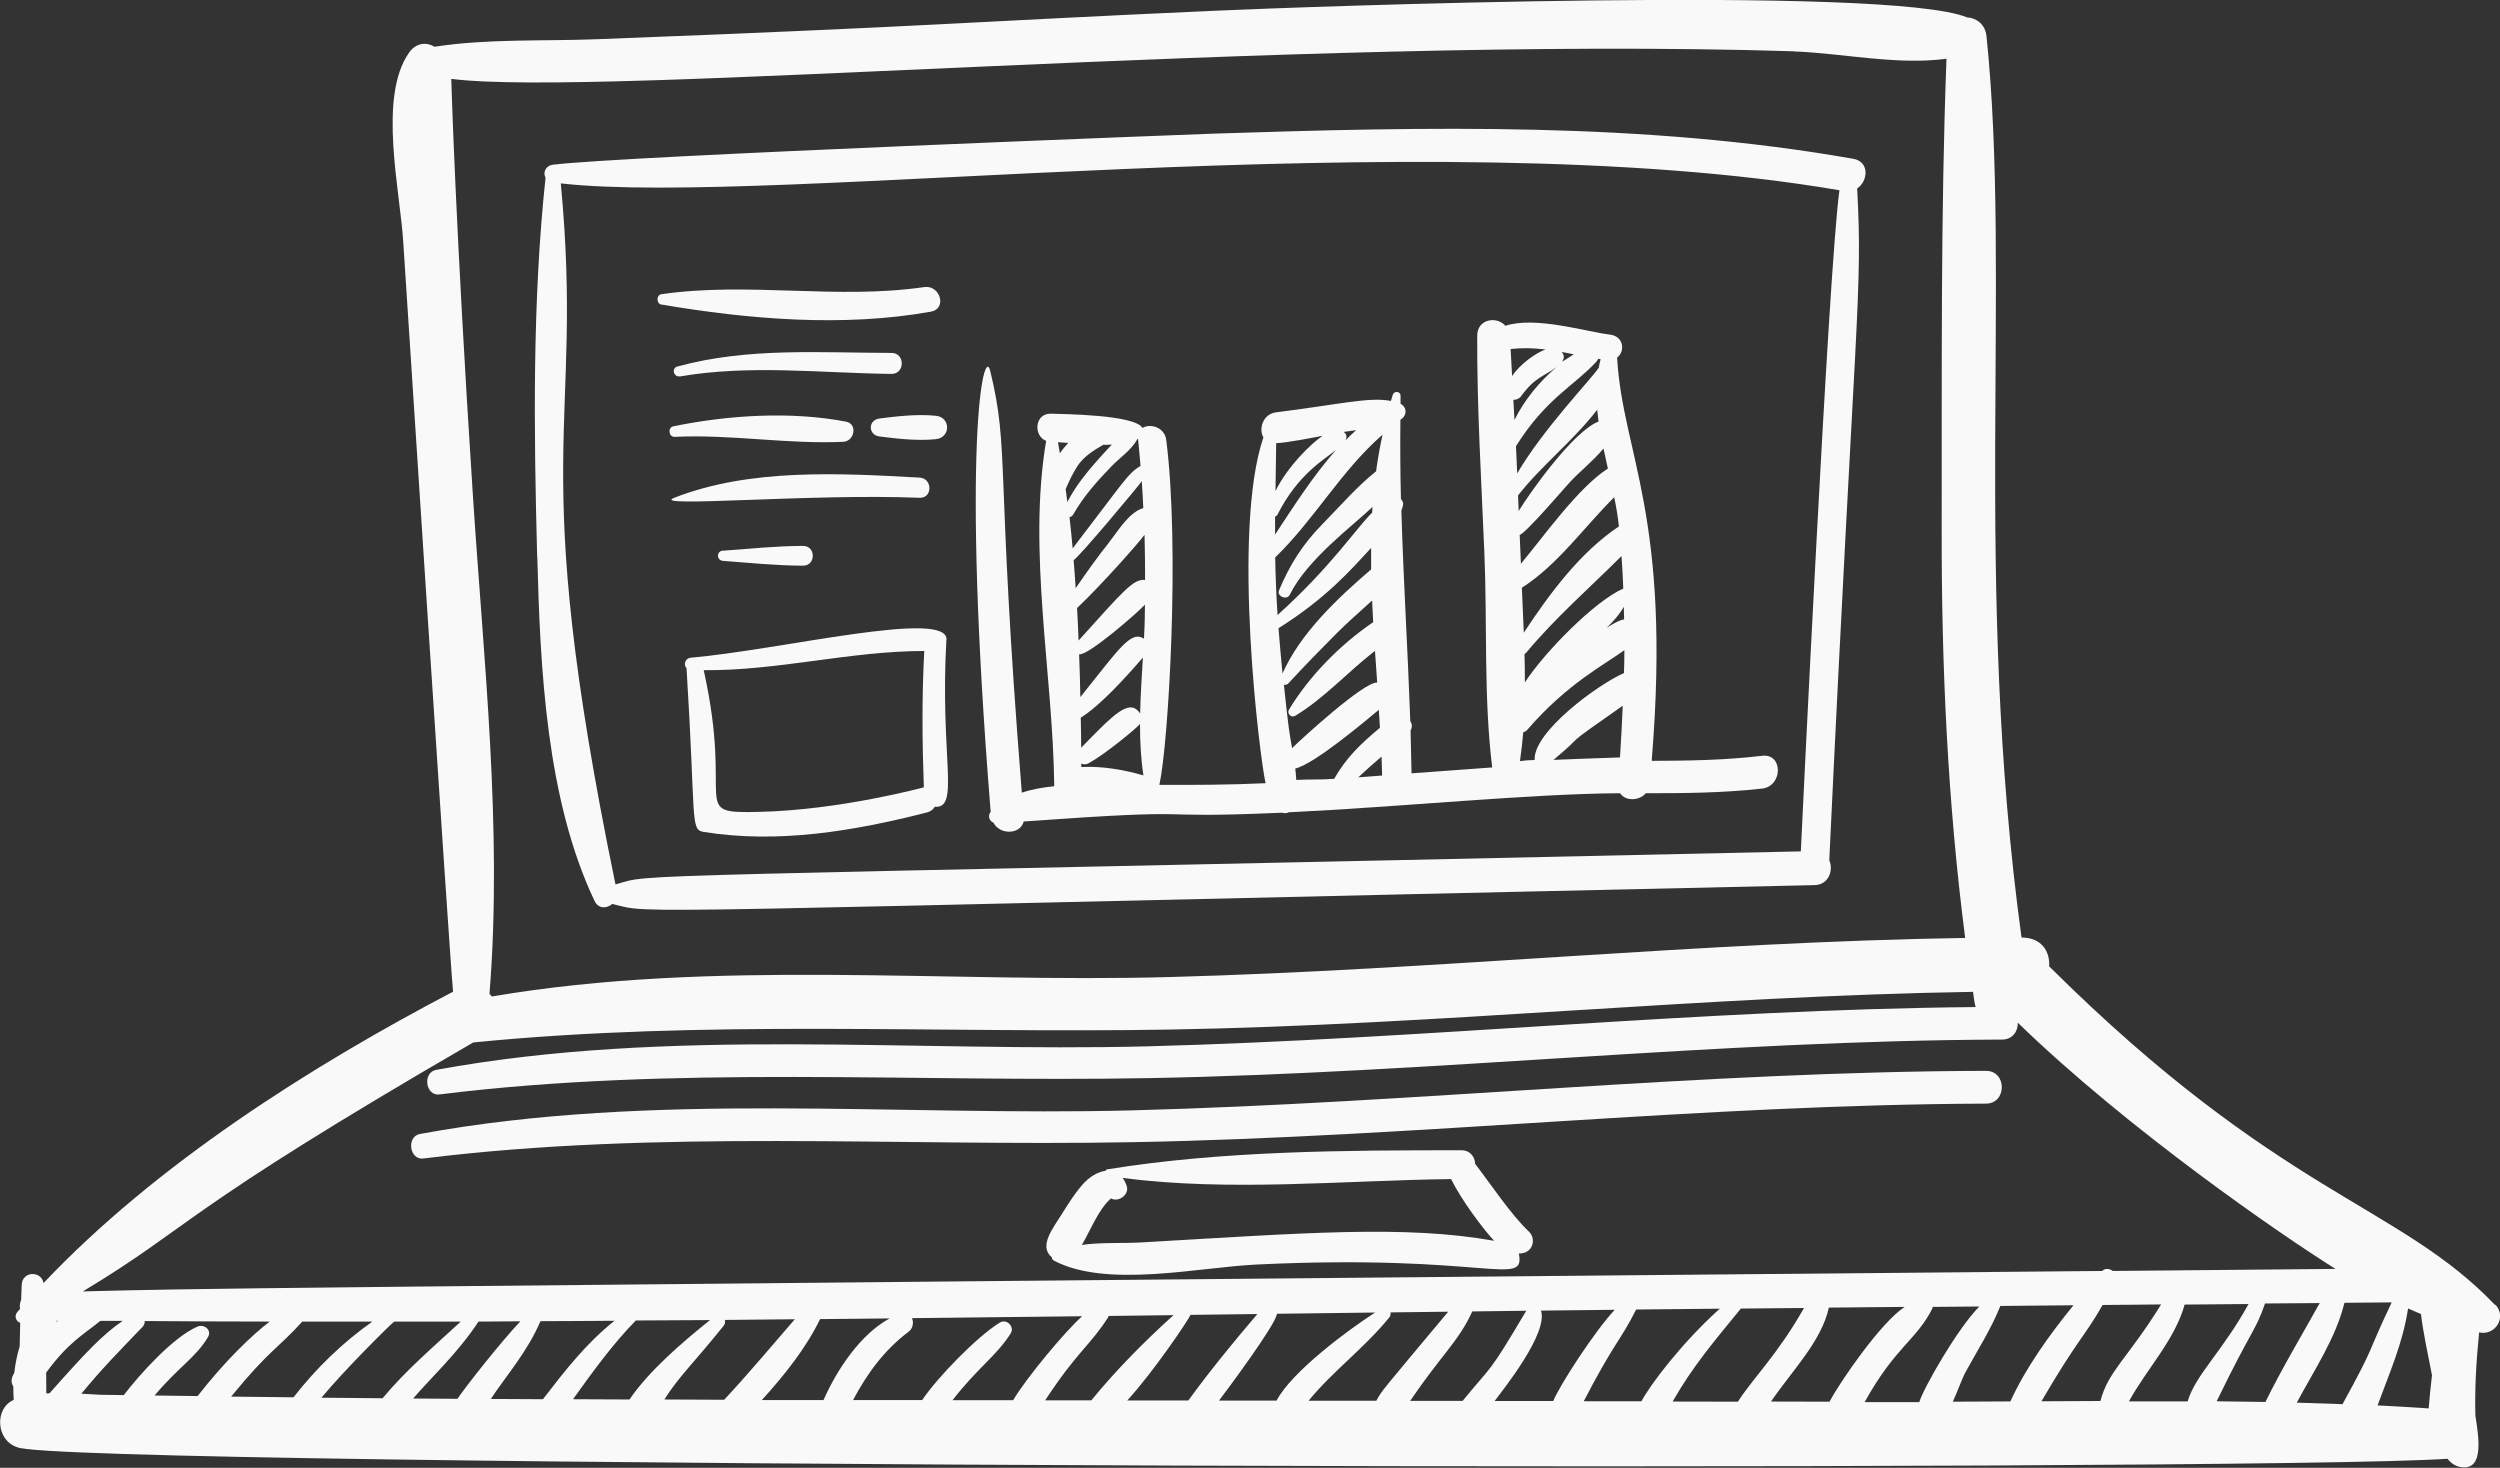
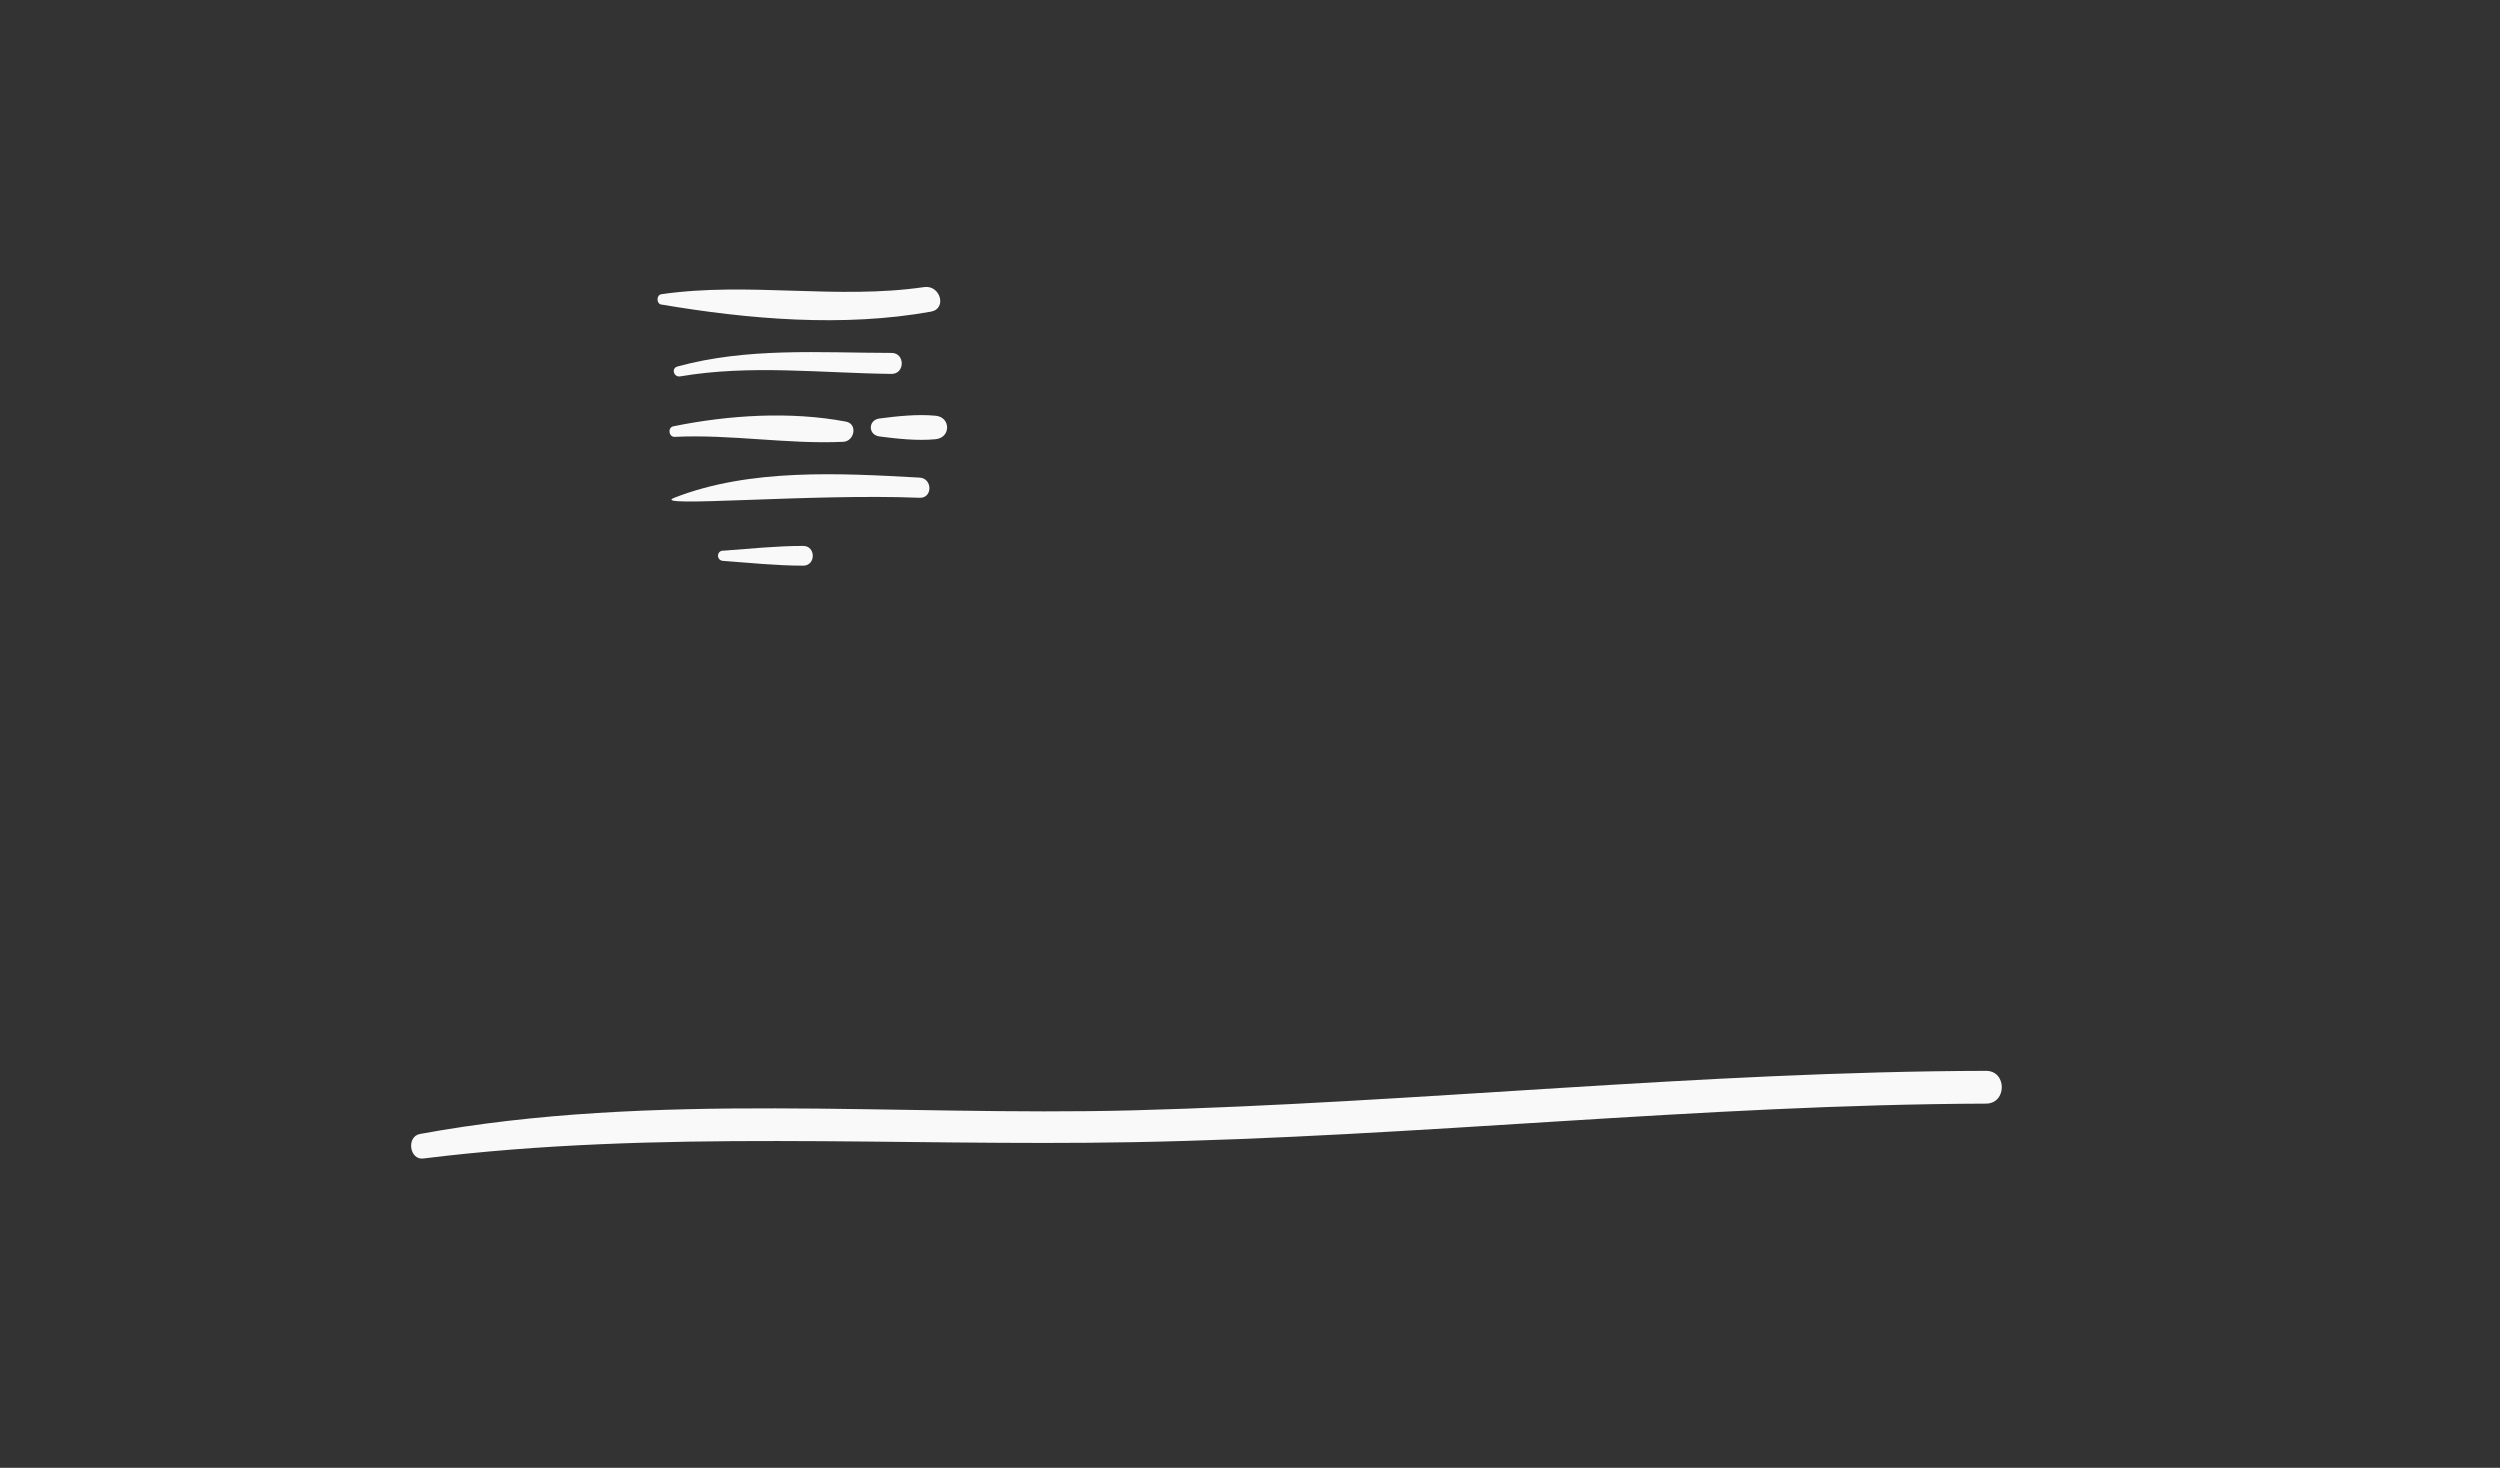
<svg xmlns="http://www.w3.org/2000/svg" width="264" height="155" viewBox="0 0 264 155" fill="none">
  <rect x="0" y="0" width="264" height="155" fill="#333333" stroke="none" />
  <g clip-path="url(#clip0_224_2450)">
    <path d="M44.709 122.337C69.522 119.252 94.685 121.077 119.629 120.614C149.682 120.063 179.633 116.645 209.714 116.543C211.949 116.543 211.949 113.067 209.714 113.082C179.618 113.154 149.682 116.457 119.629 117.253C94.714 117.905 69.015 115.211 44.36 119.745C42.895 120.005 43.228 122.526 44.709 122.337Z" fill="#F9F9F9" />
-     <path d="M263.493 137.821C253.306 127.131 240.739 126.248 216.39 102.044C216.491 100.509 215.621 99.002 213.473 99.002C208.35 61.531 212.414 29.23 209.773 3.824C209.642 2.549 208.684 1.883 207.727 1.839C199.484 -1.593 137.435 0.724 128.409 1.13C101.288 2.346 98.966 2.766 63.051 4.142C57.377 4.36 51.5 4.07 45.87 4.939C44.999 4.389 43.897 4.562 43.215 5.533C39.877 10.226 42.271 20.191 42.59 25.652C42.648 26.608 47.452 100.697 47.843 104.724C32.795 112.603 16.471 122.945 4.6 135.489C4.354 134.171 2.366 134.214 2.293 135.663C2.264 136.199 2.25 136.735 2.235 137.271C2.09 137.575 2.061 137.908 2.119 138.227C2.032 138.328 1.93 138.429 1.843 138.531C1.452 138.98 1.698 139.545 2.134 139.69C2.105 140.515 2.09 141.355 2.076 142.181C1.8 143.079 1.611 144.035 1.51 144.976C1.205 145.469 1.103 145.918 1.408 146.425C1.408 146.903 1.408 147.381 1.452 147.83C-0.594 148.685 -0.449 152.117 1.829 152.827C5.776 154.942 238.301 155.478 258.457 154.044C258.835 154.536 259.357 154.884 259.995 154.942C262.346 155.188 261.737 151.668 261.403 149.51C261.316 146.555 261.505 143.644 261.795 140.703C263.507 141.08 264.755 139.081 263.507 137.763L263.493 137.821ZM234.079 147.975C237.837 140.24 238.171 140.602 239.187 137.647C241.117 137.633 243.032 137.618 244.962 137.604C243.032 141.08 240.971 144.498 239.23 148.047C237.518 148.018 235.805 147.989 234.093 147.975H234.079ZM247.574 137.575C249.243 137.56 250.897 137.546 252.566 137.531C249.751 143.441 251.013 141.645 247.371 148.279C245.76 148.221 244.149 148.163 242.539 148.12C244.367 144.701 246.66 141.312 247.574 137.575ZM254.307 138.183C254.757 138.386 255.207 138.574 255.657 138.763C255.816 140.341 256.382 142.992 256.817 145.223C256.672 146.381 256.571 147.555 256.469 148.728C254.67 148.612 252.87 148.496 251.071 148.409C252.348 144.919 253.741 141.833 254.293 138.169L254.307 138.183ZM189.428 5.432C194.333 5.591 200.456 6.923 205.55 6.199C204.926 22.668 205.071 39.268 205.042 55.751C205.013 70.25 205.666 84.691 207.523 99.046C179.488 99.48 151.583 102.421 123.562 103.174C99.938 103.826 75.371 101.233 51.936 105.231C51.863 105.129 51.776 105.042 51.689 104.955C53.096 87.487 51.036 69.454 49.919 52.029C48.076 23.653 47.655 8.328 47.655 8.328C63.153 10.327 136.448 3.751 189.414 5.417L189.428 5.432ZM49.977 110.083C74.428 107.65 99.053 109.141 123.577 108.721C151.859 108.229 180.054 105.187 208.35 104.738C208.438 105.318 208.481 105.825 208.626 106.346C179.473 106.607 150.451 109.721 121.328 110.489C96.412 111.14 70.713 108.446 46.059 112.98C44.593 113.255 44.927 115.761 46.407 115.573C71.221 112.487 96.397 114.312 121.328 113.849C151.38 113.299 181.331 109.88 211.412 109.779C212.544 109.779 213.11 108.881 213.081 107.997C224.763 119.339 241.102 130.55 246.631 133.997C238.795 134.07 230.959 134.142 223.108 134.214C222.789 133.968 222.296 133.896 221.991 134.214C14.192 136.097 22.899 136.039 8.751 136.373C20.418 129.348 18.821 128.131 49.977 110.083ZM221.802 147.946C219.727 147.946 217.652 147.96 215.577 147.975C219.364 141.486 220.119 141.167 222.034 137.807C224.095 137.792 226.156 137.778 228.216 137.749C224.617 143.542 222.658 144.73 221.802 147.946ZM206.217 148.018C206.754 146.859 207.161 145.628 207.581 144.861C208.829 142.572 210.266 140.341 211.238 137.908C213.807 137.879 216.39 137.865 218.958 137.836C216.404 140.979 213.908 144.455 212.298 147.989C210.266 147.989 208.249 148.004 206.232 148.018H206.217ZM193.201 148.018C191.14 148.018 189.08 148.018 187.019 148.004C189.167 144.832 192.359 141.645 193.128 138.082C195.798 138.067 198.468 138.038 201.138 138.009C198.643 139.603 194.246 146.005 193.201 148.018ZM164.019 147.946C161.959 147.946 159.898 147.946 157.837 147.946C158.781 146.671 163.511 140.79 162.728 138.4C165.325 138.371 167.923 138.342 170.52 138.314C168.445 140.501 164.658 146.338 164.019 147.96V147.946ZM172.784 138.285C175.73 138.256 178.661 138.227 181.607 138.198C177.602 141.804 174.307 146.164 173.335 147.975C171.304 147.975 169.272 147.975 167.241 147.975C170.491 141.703 171.13 141.573 172.769 138.299L172.784 138.285ZM183.827 138.183C184.219 138.183 190.139 138.125 190.502 138.125C187.716 143.05 185.06 145.599 183.522 148.018C181.229 148.018 178.922 148.018 176.629 148.004C178.762 144.267 180.997 141.659 183.827 138.198V138.183ZM134.808 147.902C132.777 147.902 130.76 147.902 128.728 147.902C129.367 147.062 134.808 139.791 134.837 138.734C138.291 138.69 141.745 138.647 145.213 138.603C142.325 140.457 136.405 144.861 134.808 147.902ZM119.049 147.873C121.69 145.02 125.565 139.313 125.71 138.849C128.061 138.82 130.411 138.792 132.777 138.763C130.295 141.674 127.77 144.745 125.492 147.888C123.345 147.888 121.197 147.888 119.049 147.888V147.873ZM110.372 147.873C113.738 142.731 115.131 142.065 116.989 139.154C117.032 139.096 117.047 139.023 117.061 138.965C119.354 138.936 121.632 138.907 123.925 138.878C120.878 141.631 117.845 144.687 115.247 147.873C113.622 147.873 111.997 147.873 110.372 147.873ZM100.591 147.859C103.16 144.513 105.249 143.166 106.729 140.805C107.179 140.095 106.294 139.226 105.583 139.661C103.102 141.196 98.922 145.541 97.384 147.844C94.946 147.844 92.523 147.844 90.085 147.844C91.551 145.078 93.35 142.586 95.948 140.631C96.412 140.283 96.499 139.661 96.311 139.197C102.304 139.125 108.297 139.067 114.275 138.994C112.519 140.544 108.326 145.57 106.991 147.859C104.858 147.859 102.724 147.859 100.577 147.859H100.591ZM80.464 147.83C82.859 145.194 85.108 142.369 86.603 139.298C89.055 139.27 91.507 139.255 93.945 139.226C90.898 140.877 88.416 144.556 86.965 147.844C84.803 147.844 82.626 147.844 80.464 147.844V147.83ZM70.147 147.801C71.743 145.281 73.18 144.035 76.401 140.023C76.575 139.805 76.604 139.588 76.546 139.385C79.013 139.356 81.466 139.342 83.933 139.313C81.451 142.166 79.057 145.049 76.474 147.815C74.355 147.815 72.251 147.801 70.132 147.786L70.147 147.801ZM51.834 147.729C53.401 145.339 55.694 142.76 57.072 139.516C59.684 139.516 62.282 139.487 64.894 139.472C61.919 141.833 59.656 144.745 57.334 147.758C55.505 147.758 53.662 147.743 51.834 147.729ZM43.635 147.671C45.362 145.657 48.453 142.76 50.528 139.559C52.008 139.559 53.474 139.545 54.954 139.53C52.879 141.717 49.164 146.439 48.308 147.714C46.755 147.714 45.203 147.7 43.635 147.685V147.671ZM33.956 147.584C36.351 144.687 41.313 139.762 41.633 139.559C43.969 139.559 46.32 139.559 48.656 139.559C45.87 142.137 42.852 144.701 40.399 147.656C38.252 147.642 36.104 147.627 33.956 147.598V147.584ZM24.408 147.482C28.515 142.471 29.255 142.5 31.925 139.559C34.392 139.559 36.859 139.559 39.325 139.559C36.177 141.775 33.361 144.513 30.996 147.555C28.805 147.526 26.614 147.511 24.423 147.482H24.408ZM67.143 139.443C69.755 139.429 72.367 139.414 74.979 139.4C72.15 141.659 68.522 144.759 66.476 147.786C64.488 147.786 62.5 147.772 60.512 147.758C62.587 144.861 64.691 141.949 67.143 139.443ZM5.239 147.12C5.123 147.12 5.007 147.135 4.891 147.149C4.891 146.41 4.891 145.686 4.876 144.947C7.256 141.703 8.823 140.935 10.594 139.487C11.377 139.487 12.175 139.487 12.959 139.487C10.869 140.906 9.099 142.76 5.239 147.12ZM6.008 139.458H6.095C6.095 139.458 5.965 139.588 5.892 139.646C5.921 139.588 5.965 139.53 6.008 139.458ZM8.591 147.178C10.666 144.643 12.437 142.833 15.049 140.124C15.223 139.936 15.295 139.719 15.281 139.501C19.677 139.53 24.089 139.559 28.486 139.559C26.73 140.877 23.799 143.658 20.867 147.424C19.358 147.395 17.849 147.381 16.325 147.366C18.865 144.339 20.65 143.383 21.956 141.21C22.42 140.443 21.535 139.776 20.838 140.095C18.241 141.225 14.671 145.223 13.075 147.323C10.042 147.28 11.116 147.323 8.591 147.178ZM138.189 147.917C140.729 144.803 144.066 142.369 146.707 139.125C146.838 138.965 146.867 138.763 146.838 138.589C148.87 138.56 150.901 138.545 152.933 138.516C145.822 147.019 145.924 146.83 145.343 147.917C142.964 147.917 140.569 147.917 138.189 147.917ZM148.913 147.931C152.28 142.978 154.007 141.688 155.472 138.487C157.373 138.473 159.274 138.444 161.175 138.415C157.01 145.454 157.634 144.02 154.456 147.931C151.598 147.931 149.827 147.931 148.913 147.931ZM196.916 148.047C200.137 142.224 202.357 141.544 204.055 138.183C204.084 138.125 204.07 138.067 204.084 138.009C205.724 137.995 207.364 137.98 209.018 137.966C206.711 140.283 203.097 146.628 202.677 148.062C199.731 148.062 204.505 148.062 196.93 148.062L196.916 148.047ZM224.821 147.975C226.678 144.585 229.682 141.471 230.698 137.763C232.947 137.749 235.196 137.72 237.445 137.705C234.732 142.659 231.8 145.237 231.017 147.989C228.956 147.989 226.896 147.989 224.835 147.989L224.821 147.975Z" fill="#F9F9F9" />
-     <path d="M56.739 58.807C57.043 70.526 57.682 84.402 62.79 95.149C63.196 96.004 64.096 95.946 64.662 95.454C69.218 96.569 61.774 96.337 191.604 93.469C193.128 93.44 193.636 91.89 193.172 90.833C195.943 32.257 196.712 30.997 196.117 19.902C197.278 19.134 197.438 17.077 195.726 16.773C173.524 12.862 150.712 13.384 128.264 14.108C127.001 14.151 65.257 16.498 58.393 17.396C57.58 17.497 57.319 18.251 57.609 18.772C56.202 31.939 56.376 45.569 56.724 58.779L56.739 58.807ZM194.245 20.09C193.114 27.999 190.226 88.646 190.168 89.906C60.86 92.76 69.363 92.195 64.995 93.397C55.462 47.118 61.73 45.916 59.22 19.366C81.436 21.886 150.233 12.573 194.245 20.09Z" fill="#F9F9F9" />
    <path d="M69.827 32.156C79.027 33.72 89.069 34.575 98.312 32.909C100.039 32.59 99.285 30.07 97.601 30.316C88.343 31.663 79.042 29.737 69.842 31.069C69.29 31.156 69.305 32.069 69.842 32.17L69.827 32.156Z" fill="#F9F9F9" />
    <path d="M94.147 39.485C95.584 39.485 95.584 37.269 94.147 37.269C86.573 37.255 78.94 36.675 71.539 38.703C70.857 38.891 71.147 39.862 71.829 39.746C79.201 38.486 86.718 39.398 94.147 39.485Z" fill="#F9F9F9" />
    <path d="M89.055 46.655C90.23 46.597 90.593 44.772 89.345 44.526C83.497 43.41 76.909 43.83 71.105 45.018C70.481 45.148 70.611 46.162 71.25 46.133C77.199 45.844 83.163 46.93 89.055 46.655Z" fill="#F9F9F9" />
    <path d="M92.871 44.193C91.652 44.352 91.652 45.931 92.871 46.09C94.787 46.336 96.876 46.568 98.806 46.38C100.417 46.22 100.417 44.048 98.806 43.903C96.876 43.715 94.787 43.946 92.871 44.193Z" fill="#F9F9F9" />
    <path d="M97.108 52.565C98.501 52.623 98.487 50.508 97.108 50.435C88.707 49.972 79.173 49.436 71.206 52.565C68.42 53.651 85.674 52.101 97.108 52.565Z" fill="#F9F9F9" />
    <path d="M76.343 58.141C75.646 58.199 75.646 59.17 76.343 59.228C79.172 59.431 81.973 59.735 84.817 59.735C86.167 59.735 86.167 57.649 84.817 57.649C81.973 57.649 79.172 57.953 76.343 58.156V58.141Z" fill="#F9F9F9" />
-     <path d="M99.953 67.571C100.141 64.268 82.525 68.614 72.948 69.454C72.323 69.512 72.164 70.221 72.498 70.555C73.499 86.56 72.86 87.617 74.297 87.849C82.147 89.124 90.259 87.748 97.892 85.792C98.298 85.691 98.559 85.459 98.705 85.198C101.418 85.401 99.242 79.984 99.938 67.556L99.953 67.571ZM80.189 85.734C72.628 85.923 77.519 85.155 74.311 70.772C82.133 70.844 89.78 68.744 97.602 68.744C97.341 73.538 97.384 78.347 97.558 83.142C97.558 83.142 88.707 85.546 80.174 85.734H80.189Z" fill="#F9F9F9" />
-     <path d="M104.668 85.648C104.247 86.14 104.479 86.719 104.9 86.864C105.568 88.182 107.744 88.153 108.107 86.748C128.815 85.257 119.774 86.502 135.374 85.821C135.62 85.894 135.881 85.894 136.099 85.778C147.679 85.228 161.755 83.808 171.085 83.765C171.637 84.619 173.088 84.59 173.799 83.765C177.906 83.765 181.998 83.736 186.09 83.272C188.281 83.011 188.31 79.549 186.09 79.81C182.23 80.274 178.355 80.332 174.481 80.346C174.466 80.332 174.437 80.303 174.423 80.288C176.541 54.462 171.361 48.031 170.766 37.761C171.637 37.11 171.492 35.502 169.982 35.328C167.559 35.053 162.176 33.358 158.969 34.401C158.069 33.358 155.994 33.677 155.994 35.444C155.965 43.077 156.429 50.711 156.748 58.344C157.068 65.862 156.661 73.567 157.576 81.041C154.746 81.244 151.902 81.462 149.058 81.664C149.028 80.158 148.999 78.666 148.956 77.16C149.13 76.812 149.145 76.479 148.927 76.16C148.666 68.73 148.201 61.342 147.984 53.912C148.143 53.448 148.332 53.086 147.94 52.709C147.868 49.914 147.853 47.118 147.882 44.323C148.579 43.932 148.622 43.019 147.897 42.643C147.897 42.367 147.897 42.078 147.897 41.788C147.897 41.31 147.229 41.252 147.084 41.672C147.011 41.889 146.953 42.107 146.881 42.339C144.588 41.889 141.396 42.715 134.764 43.541C133.357 43.715 132.892 45.293 133.415 46.191C130.033 56.099 133.052 80.201 133.647 82.707C129.903 82.881 126.174 82.895 122.43 82.881C123.402 78.478 124.606 57.852 123.155 46.452C122.981 45.12 121.486 44.685 120.645 45.192C119.847 43.787 112.243 43.729 110.98 43.686C109.254 43.628 109.094 46.032 110.473 46.554C108.499 58.301 111.198 71.177 111.329 83.026C110.153 83.142 108.978 83.344 107.904 83.707C105.132 48.944 106.642 47.712 104.567 39.166C103.885 36.327 101.476 46.698 104.61 85.677L104.668 85.648ZM134.648 54.564C134.75 54.52 134.851 54.448 134.909 54.332C137.057 50.088 139.799 48.552 141.062 47.538C138.653 50.262 136.622 53.463 134.648 56.447C134.648 55.824 134.648 55.186 134.648 54.564ZM134.677 58.851C138.827 54.824 141.613 49.726 145.996 45.902C145.72 47.176 145.488 48.465 145.314 49.769C143.282 51.391 141.425 53.535 139.625 55.375C137.579 57.446 136.186 59.662 135.069 62.327C134.793 62.979 135.896 63.428 136.201 62.805C138.029 59.068 142.934 55.462 144.936 53.535C144.936 53.738 144.907 53.941 144.893 54.144C143.195 55.795 140.583 59.836 134.909 64.949C134.779 62.907 134.692 60.879 134.663 58.851H134.677ZM144.791 57.88C144.791 58.634 144.791 59.372 144.791 60.126C141.251 63.167 137.333 66.847 135.432 71.12C135.272 69.526 135.141 67.933 135.011 66.34C140.061 63.167 142.629 60.198 144.777 57.88H144.791ZM135.562 72.307C135.722 72.351 135.91 72.307 136.041 72.177C137.724 70.352 139.437 68.599 141.178 66.847C142.368 65.659 143.659 64.558 144.893 63.414C144.922 64.181 144.965 64.949 145.009 65.702C141.512 68.078 138.247 71.409 136.114 74.943C135.867 75.349 136.36 75.841 136.767 75.595C139.872 73.712 142.324 70.96 145.198 68.73C145.27 69.845 145.343 70.96 145.43 72.076C144.037 71.974 137.449 78.014 136.447 78.999C136.215 77.739 136.056 76.957 135.577 72.278L135.562 72.307ZM136.781 81.157C138.813 80.694 144.341 76.001 145.604 74.958C145.647 75.595 145.676 76.218 145.72 76.855C143.703 78.536 142.165 79.999 140.888 82.244C139.35 82.36 138.551 82.273 136.883 82.36C136.868 81.969 136.825 81.563 136.781 81.157ZM164.933 37.167C165.353 37.24 165.774 37.327 166.195 37.414C165.629 37.761 164.86 38.312 164.991 38.138C165.237 37.805 165.15 37.443 164.933 37.182V37.167ZM164.047 80.245C167.849 77.073 164.338 79.434 171.361 74.523C171.288 76.348 171.187 78.159 171.071 79.984C168.938 80.042 164.047 80.245 164.047 80.245ZM168.662 43.266C168.706 43.686 168.749 44.091 168.807 44.511C166.108 45.569 161.537 52.058 160.376 53.955C160.347 53.405 160.333 52.869 160.304 52.318C162.741 49.19 166.195 46.496 168.662 43.266ZM161.029 72.061C161.029 71.061 161.015 70.062 160.986 69.063C161.044 69.034 161.116 68.99 161.174 68.918C164.265 65.21 167.849 62.096 171.23 58.721C171.318 59.865 171.376 61.009 171.419 62.154C168.43 63.457 163.119 68.845 161.029 72.061ZM160.913 66.832C160.855 65.239 160.782 63.645 160.71 62.067C164.512 59.633 167.254 55.693 170.461 52.507C170.679 53.55 170.853 54.578 170.955 55.592C166.848 58.33 163.627 62.704 160.899 66.832H160.913ZM160.608 59.546C160.565 58.532 160.521 57.518 160.478 56.49C161.116 56.316 165.237 51.507 165.702 51C166.776 49.827 168.256 48.668 169.329 47.365C169.475 48.074 169.634 48.77 169.794 49.48C166.674 51.464 162.959 56.722 160.608 59.532V59.546ZM171.477 64.08C171.477 64.529 171.506 64.978 171.506 65.412C170.998 65.456 170.084 66.035 169.663 66.296C170.36 65.63 170.998 64.906 171.477 64.08ZM168.807 38.862C167.965 40.122 163.003 45.25 160.217 49.986C160.173 49.03 160.129 48.074 160.086 47.118C163.264 42.063 166.181 40.789 168.56 38.21C168.662 38.109 168.72 38.008 168.764 37.892C168.851 37.892 168.938 37.921 169.025 37.935C168.938 38.239 168.88 38.544 168.822 38.862H168.807ZM159.926 44.337C159.883 43.628 159.839 42.918 159.81 42.223C160.115 42.223 160.434 42.107 160.637 41.832C162.088 39.804 163.119 39.717 164.381 38.761C162.567 40.282 160.942 42.281 159.926 44.352V44.337ZM160.855 77.319C161 77.29 161.16 77.218 161.29 77.058C165.528 72.148 169.562 70.12 171.535 68.657C171.535 69.468 171.521 70.279 171.492 71.076C168.764 72.264 161.885 77.29 162.059 80.259C161.537 80.259 161.015 80.303 160.507 80.375C160.652 79.361 160.768 78.333 160.855 77.319ZM163.206 36.907C162.248 37.225 160.478 38.471 159.68 39.717C159.622 38.775 159.578 37.819 159.52 36.863C160.739 36.718 161.972 36.748 163.22 36.907H163.206ZM143.456 82.07C144.254 81.317 145.067 80.592 145.894 79.897C145.923 80.564 145.938 81.23 145.952 81.896C145.125 81.954 144.283 82.012 143.456 82.084V82.07ZM143.21 45.424C142.818 45.771 142.44 46.133 142.078 46.51C142.295 46.09 142.165 45.771 141.875 45.612C142.324 45.54 142.774 45.482 143.224 45.424H143.21ZM139.669 46.018C138.406 46.872 135.94 49.291 134.692 51.855C134.706 50.175 134.735 48.48 134.764 46.8C135.867 46.756 138.581 46.235 139.669 46.018ZM113.738 49.277C114.405 48.234 115.45 47.582 116.495 46.974C116.799 46.974 117.104 46.974 117.409 46.945C114.42 50.131 113.549 51.449 112.707 53.014C112.649 52.55 112.591 52.101 112.533 51.652C112.881 50.827 113.273 50.015 113.738 49.291V49.277ZM111.924 47.872C111.851 47.481 111.793 47.09 111.721 46.698C112.083 46.713 112.446 46.742 112.809 46.771C112.49 47.118 112.185 47.481 111.924 47.872ZM120.398 75.349C119.266 73.625 117.525 75.537 114.173 78.956C114.173 77.913 114.144 76.841 114.129 75.784C116.103 74.567 118.729 71.713 120.688 69.439C120.572 71.395 120.442 73.379 120.398 75.349ZM120.804 67.44C119.411 66.557 118.221 68.454 114.086 73.611C114.057 72.104 114.013 70.598 113.955 69.092C114.869 69.294 120.268 64.587 120.906 63.848C120.877 65.108 120.921 65.123 120.804 67.44ZM120.935 61.241C119.673 61.111 118.657 62.371 113.897 67.643C113.854 66.499 113.81 65.355 113.738 64.21C116.35 61.733 120.18 57.403 120.862 56.475C120.906 58.054 120.921 59.648 120.921 61.241H120.935ZM117.104 57.301C115.856 58.851 114.724 60.473 113.592 62.11C113.52 61.111 113.462 60.126 113.375 59.141C113.81 59.01 120.355 51.174 120.572 50.812C120.645 51.768 120.688 52.709 120.732 53.651C119.15 54.144 118.076 56.084 117.09 57.301H117.104ZM120.18 46.365C120.268 47.176 120.369 48.437 120.442 49.204C119.078 50.015 118.802 50.711 113.273 57.91C113.172 56.809 113.07 55.708 112.939 54.607C113.085 54.578 113.23 54.506 113.331 54.332C114.434 52.391 115.871 50.798 117.409 49.204C118.221 48.364 119.527 47.481 120.093 46.38C120.122 46.38 120.151 46.38 120.18 46.351V46.365ZM114.202 80.636C114.434 80.737 114.695 80.752 114.956 80.607C116.741 79.622 120.079 76.855 120.384 76.45C120.384 78.275 120.471 80.1 120.746 81.882C118.715 81.288 116.379 80.882 114.187 80.998C114.187 80.868 114.187 80.752 114.187 80.636H114.202Z" fill="#F9F9F9" />
-     <path d="M155.776 122.902C155.747 122.178 155.268 121.468 154.325 121.468C141.991 121.468 129.134 121.512 116.93 123.482C116.828 123.496 116.77 123.569 116.727 123.641C115.871 123.757 114.971 124.336 114.318 125.089C113.505 126.016 112.838 127.074 112.185 128.117C111.213 129.681 109.645 131.593 111.068 132.766C111.082 132.911 111.155 133.041 111.285 133.114C116.828 136.069 126.594 133.824 132.689 133.534C157.097 132.375 161.087 136.025 160.391 132.375C161.958 132.375 162.219 130.782 161.465 130.072C159.491 128.175 157.619 125.307 155.776 122.902ZM117.627 126.277C117.815 126.19 117.815 126.205 117.627 126.277V126.277ZM120.5 131.202C118.41 131.318 116.277 131.173 114.245 131.463C115.015 130.202 116.001 127.668 117.322 126.552C118.105 127.001 119.295 126.161 118.976 125.22C118.86 124.887 118.715 124.611 118.555 124.394C129.932 125.857 141.787 124.655 153.237 124.51C154.282 126.668 156.603 129.768 157.779 131.028C148.274 129.333 137.652 130.217 120.485 131.202H120.5Z" fill="#F9F9F9" />
  </g>
  <defs>
    <clipPath id="clip0_224_2450">
      <rect width="264" height="155" fill="white" />
    </clipPath>
  </defs>
</svg>